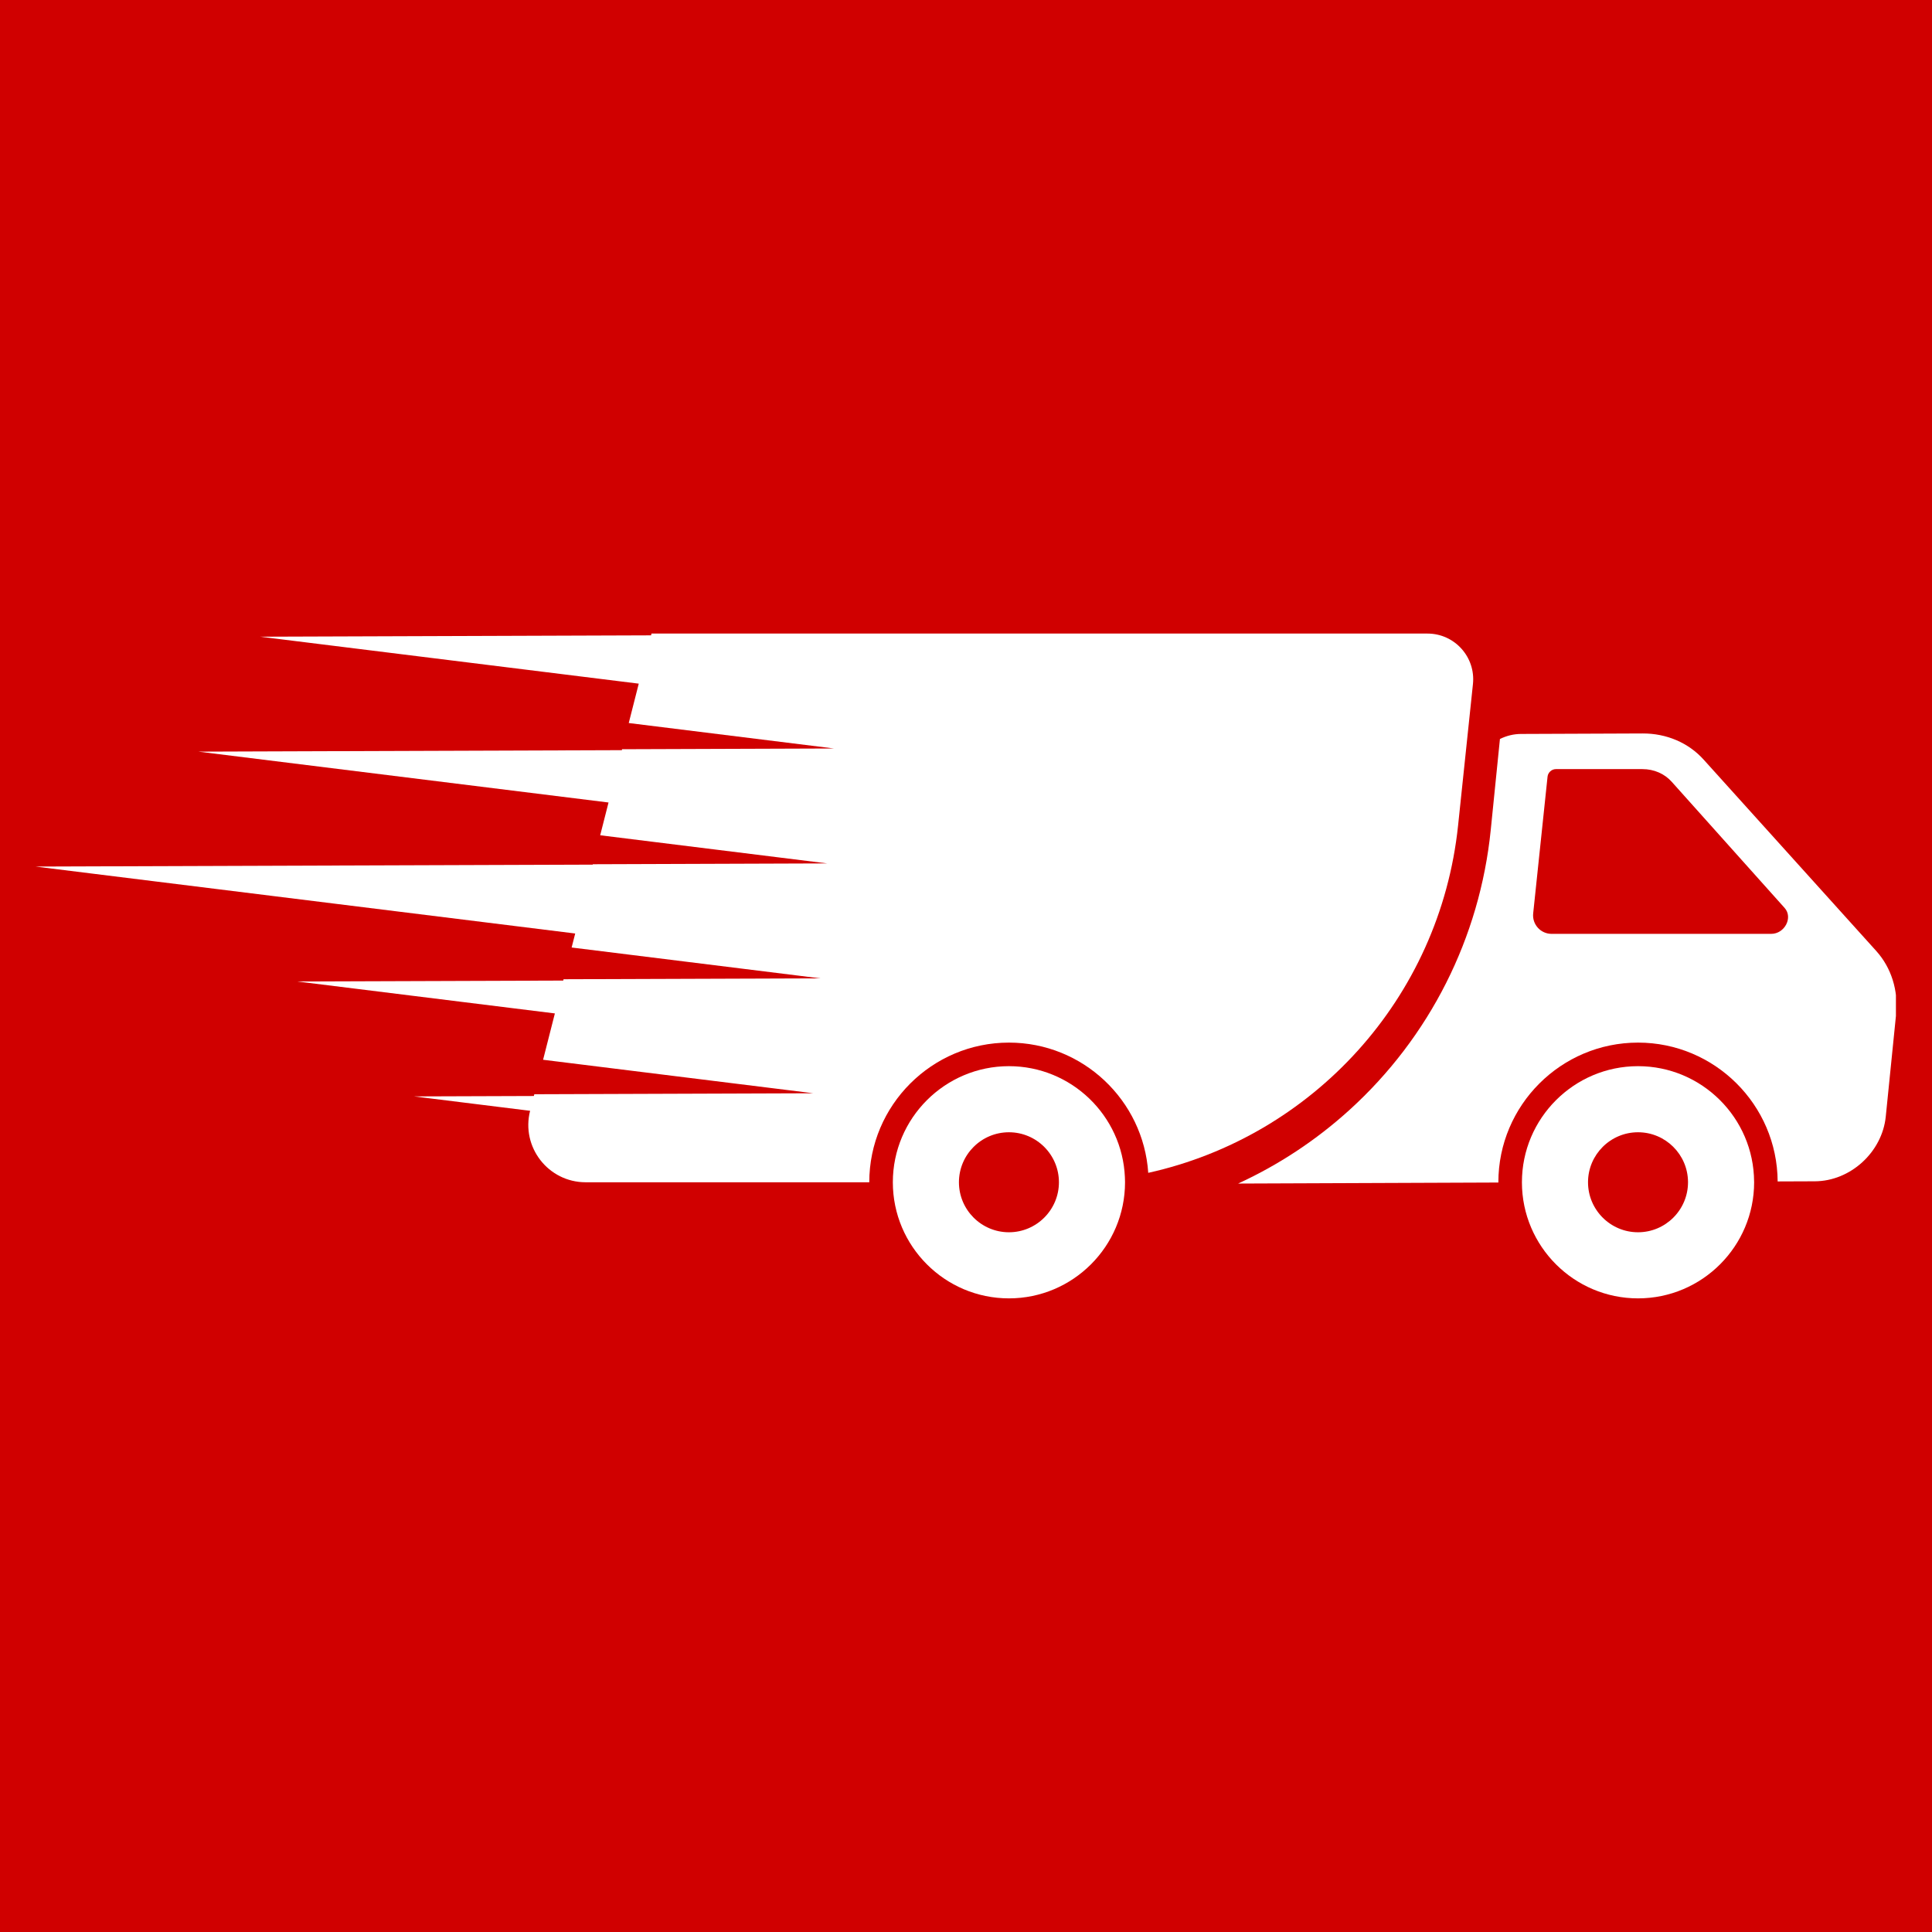
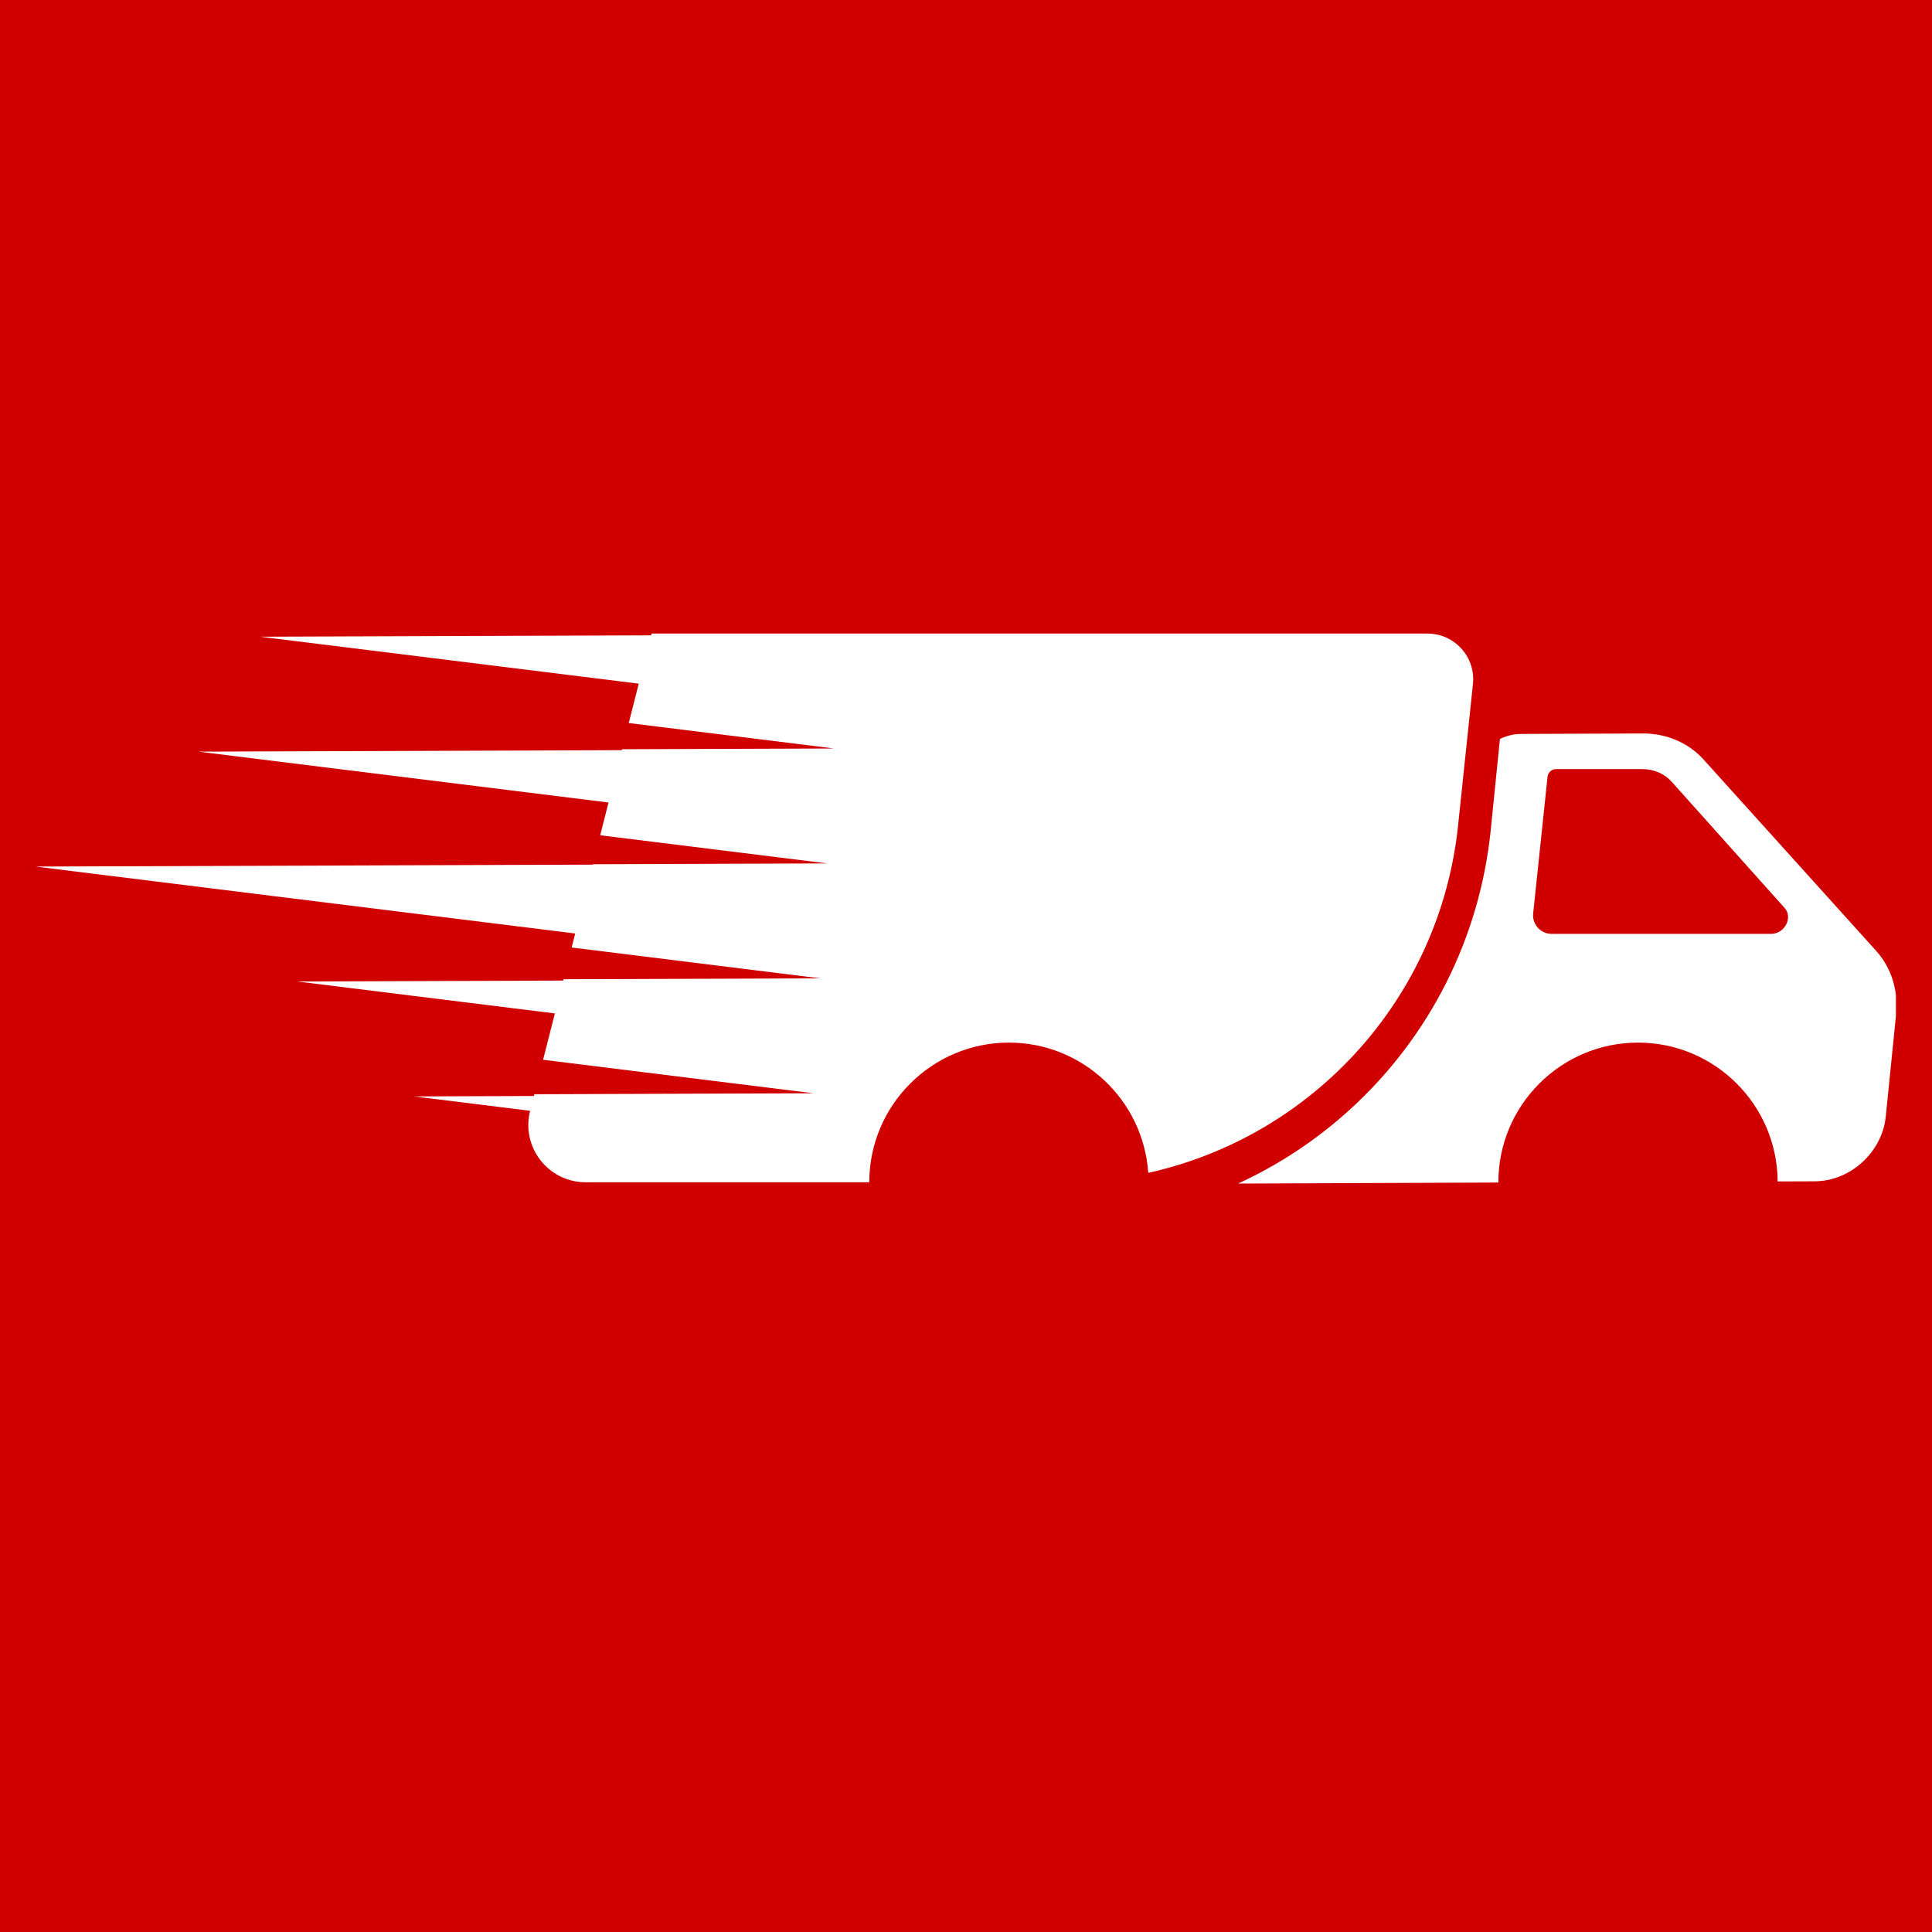
<svg xmlns="http://www.w3.org/2000/svg" width="1080" zoomAndPan="magnify" viewBox="0 0 810 810" height="1080" preserveAspectRatio="xMidYMid meet" version="1.0">
  <defs>
    <clipPath id="903dc9804a">
      <path d="M 519 307.434 L 794.875 307.434 L 794.875 496.762 L 519 496.762 Z M 519 307.434 " clip-rule="nonzero" />
    </clipPath>
    <clipPath id="d1991dbe3a">
-       <path d="M 638 446.594 L 735.754 446.594 L 735.754 544.348 L 638 544.348 Z M 638 446.594 " clip-rule="nonzero" />
-     </clipPath>
+       </clipPath>
    <clipPath id="42a495dd73">
      <path d="M 14.875 265.531 L 618 265.531 L 618 496 L 14.875 496 Z M 14.875 265.531 " clip-rule="nonzero" />
    </clipPath>
    <clipPath id="3737eda672">
-       <path d="M 374 446.594 L 471.77 446.594 L 471.77 544.348 L 374 544.348 Z M 374 446.594 " clip-rule="nonzero" />
-     </clipPath>
+       </clipPath>
  </defs>
  <rect x="-81" width="972" fill="#ffffff" y="-81" height="972" fill-opacity="1" />
  <rect x="-81" width="972" fill="#d00000" y="-81" height="972" fill-opacity="1" />
  <g clip-path="url(#903dc9804a)">
    <path fill="#ffffff" d="M 742.578 391.523 L 650.508 391.523 C 645.902 391.523 642.309 387.531 642.793 382.949 L 648.82 325.609 C 649.004 323.867 650.562 322.453 652.305 322.453 L 688.605 322.453 C 693.414 322.453 697.828 324.363 700.875 327.766 L 748.219 380.668 C 751.801 384.672 748.242 391.523 742.578 391.523 Z M 786.598 398.668 L 714.246 318.457 C 707.891 311.406 698.699 307.469 688.695 307.508 L 637.672 307.711 C 634.574 307.723 631.566 308.484 628.855 309.828 L 625 347.973 C 620.422 393.156 599.391 434.848 565.758 465.367 C 551.734 478.094 535.984 488.441 519.098 496.211 L 628.195 495.781 C 628.195 495.746 628.195 495.707 628.195 495.672 C 628.195 463.383 654.461 437.117 686.75 437.117 C 718.914 437.117 745.105 463.195 745.289 495.324 L 760.871 495.266 C 775.789 495.207 789.102 483.066 790.613 468.148 L 794.941 425.305 C 795.957 415.297 792.953 405.715 786.598 398.668 " fill-opacity="1" fill-rule="nonzero" />
  </g>
  <g clip-path="url(#d1991dbe3a)">
    <path fill="#ffffff" d="M 686.75 516.633 C 675.191 516.633 665.785 507.227 665.785 495.672 C 665.785 495.66 665.785 495.648 665.785 495.637 C 665.801 484.094 675.199 474.707 686.75 474.707 C 698.242 474.707 707.598 484.004 707.707 495.473 C 707.707 495.535 707.707 495.602 707.707 495.672 C 707.707 507.227 698.305 516.633 686.75 516.633 Z M 686.75 446.996 C 659.91 446.996 638.074 468.828 638.074 495.672 C 638.074 495.695 638.074 495.719 638.074 495.746 C 638.113 522.547 659.934 544.348 686.75 544.348 C 713.59 544.348 735.426 522.508 735.426 495.672 C 735.426 495.566 735.418 495.465 735.414 495.363 C 735.25 468.664 713.48 446.996 686.75 446.996 " fill-opacity="1" fill-rule="nonzero" />
  </g>
  <g clip-path="url(#42a495dd73)">
    <path fill="#ffffff" d="M 611.305 346.125 L 617.539 286.793 C 618.727 275.48 609.855 265.625 598.477 265.625 L 273.145 265.625 L 272.953 266.375 L 109.094 266.941 L 267.801 286.625 L 263.605 303.133 L 349.699 313.809 L 260.809 314.117 L 260.711 314.512 L 83.184 315.125 L 255.129 336.453 L 251.633 350.191 L 346.805 361.992 L 248.543 362.336 L 248.5 362.504 L 205.273 362.652 L 14.875 363.309 L 203.824 386.742 L 241.156 391.375 L 239.66 397.246 L 343.914 410.176 L 236.277 410.547 L 236.137 411.109 L 124.668 411.492 L 232.633 424.883 L 227.691 444.309 L 341.02 458.359 L 224.012 458.766 L 223.824 459.504 L 173.629 459.676 L 222.246 465.707 C 218.383 480.902 229.863 495.672 245.543 495.672 L 364.445 495.672 C 364.445 463.383 390.715 437.117 423 437.117 C 453.957 437.117 479.367 461.27 481.406 491.719 C 550.168 476.496 603.664 418.797 611.305 346.125 " fill-opacity="1" fill-rule="nonzero" />
  </g>
  <g clip-path="url(#3737eda672)">
-     <path fill="#ffffff" d="M 423 516.633 C 411.441 516.633 402.039 507.227 402.039 495.672 C 402.039 484.109 411.441 474.707 423 474.707 C 434.559 474.707 443.961 484.109 443.961 495.672 C 443.961 507.227 434.559 516.633 423 516.633 Z M 423 446.996 C 396.16 446.996 374.328 468.828 374.328 495.672 C 374.328 522.508 396.16 544.348 423 544.348 C 449.84 544.348 471.676 522.508 471.676 495.672 C 471.676 494.969 471.652 494.273 471.621 493.578 C 470.523 467.703 449.141 446.996 423 446.996 " fill-opacity="1" fill-rule="nonzero" />
-   </g>
+     </g>
</svg>